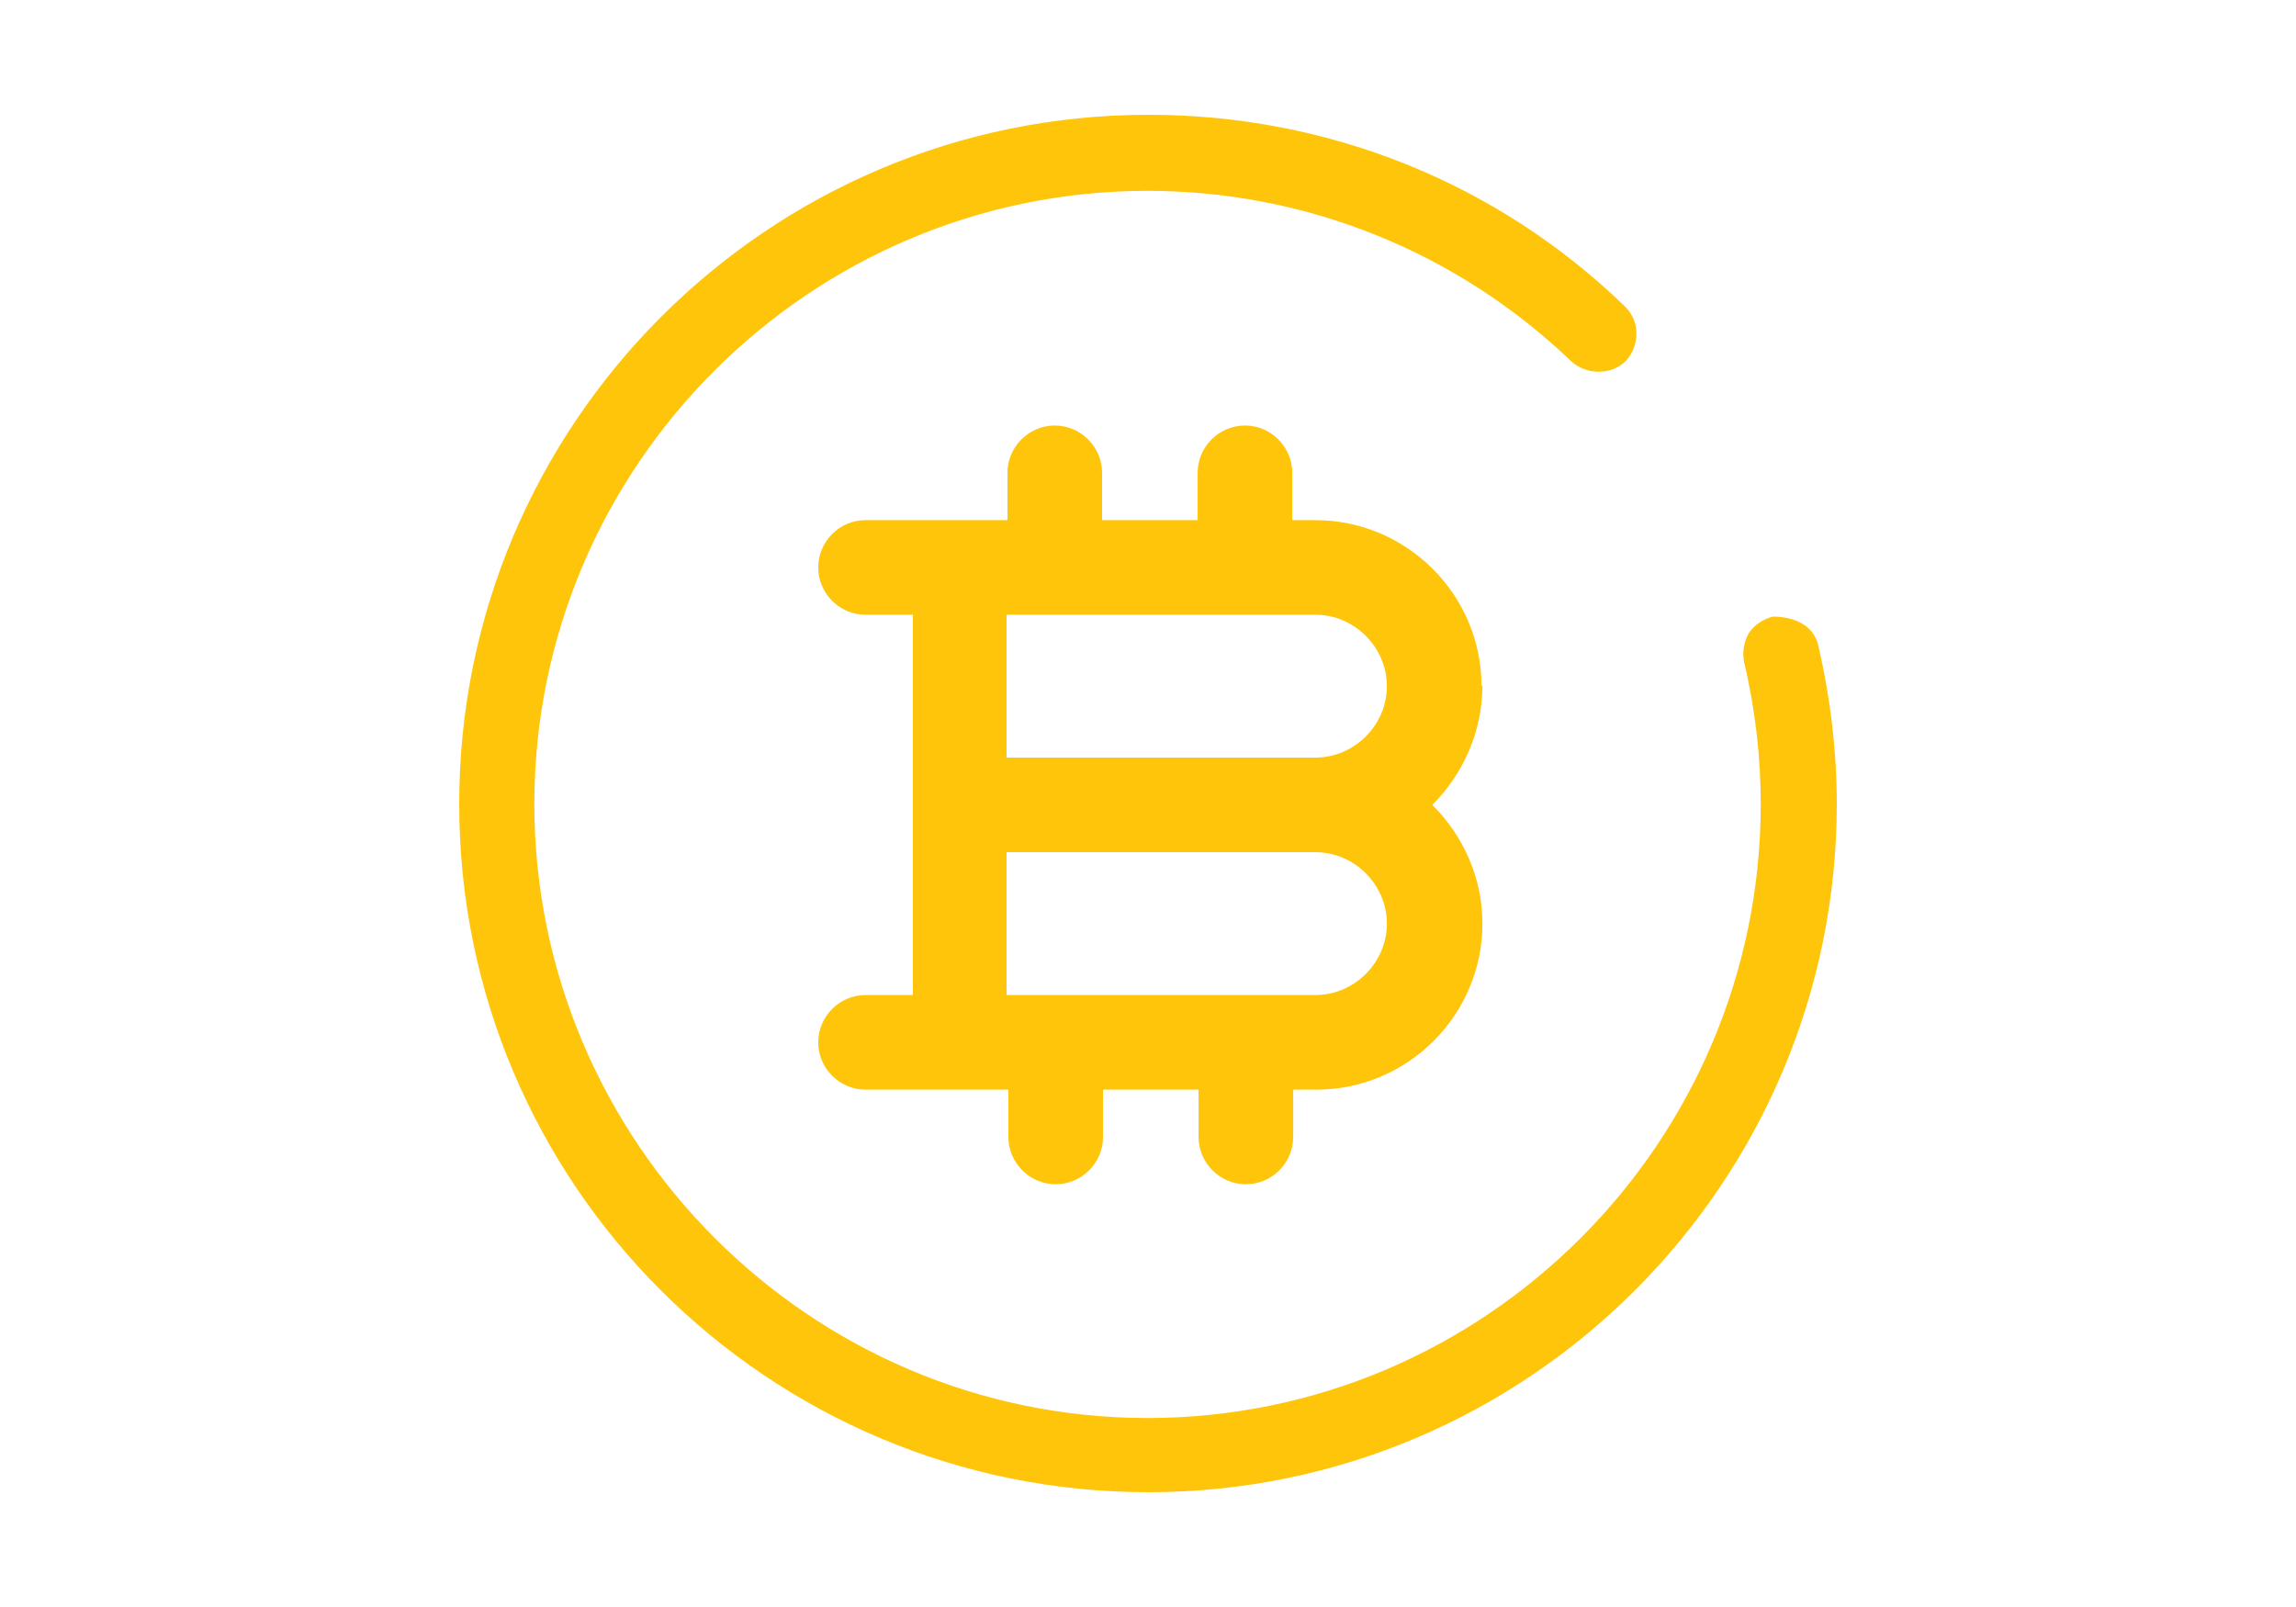
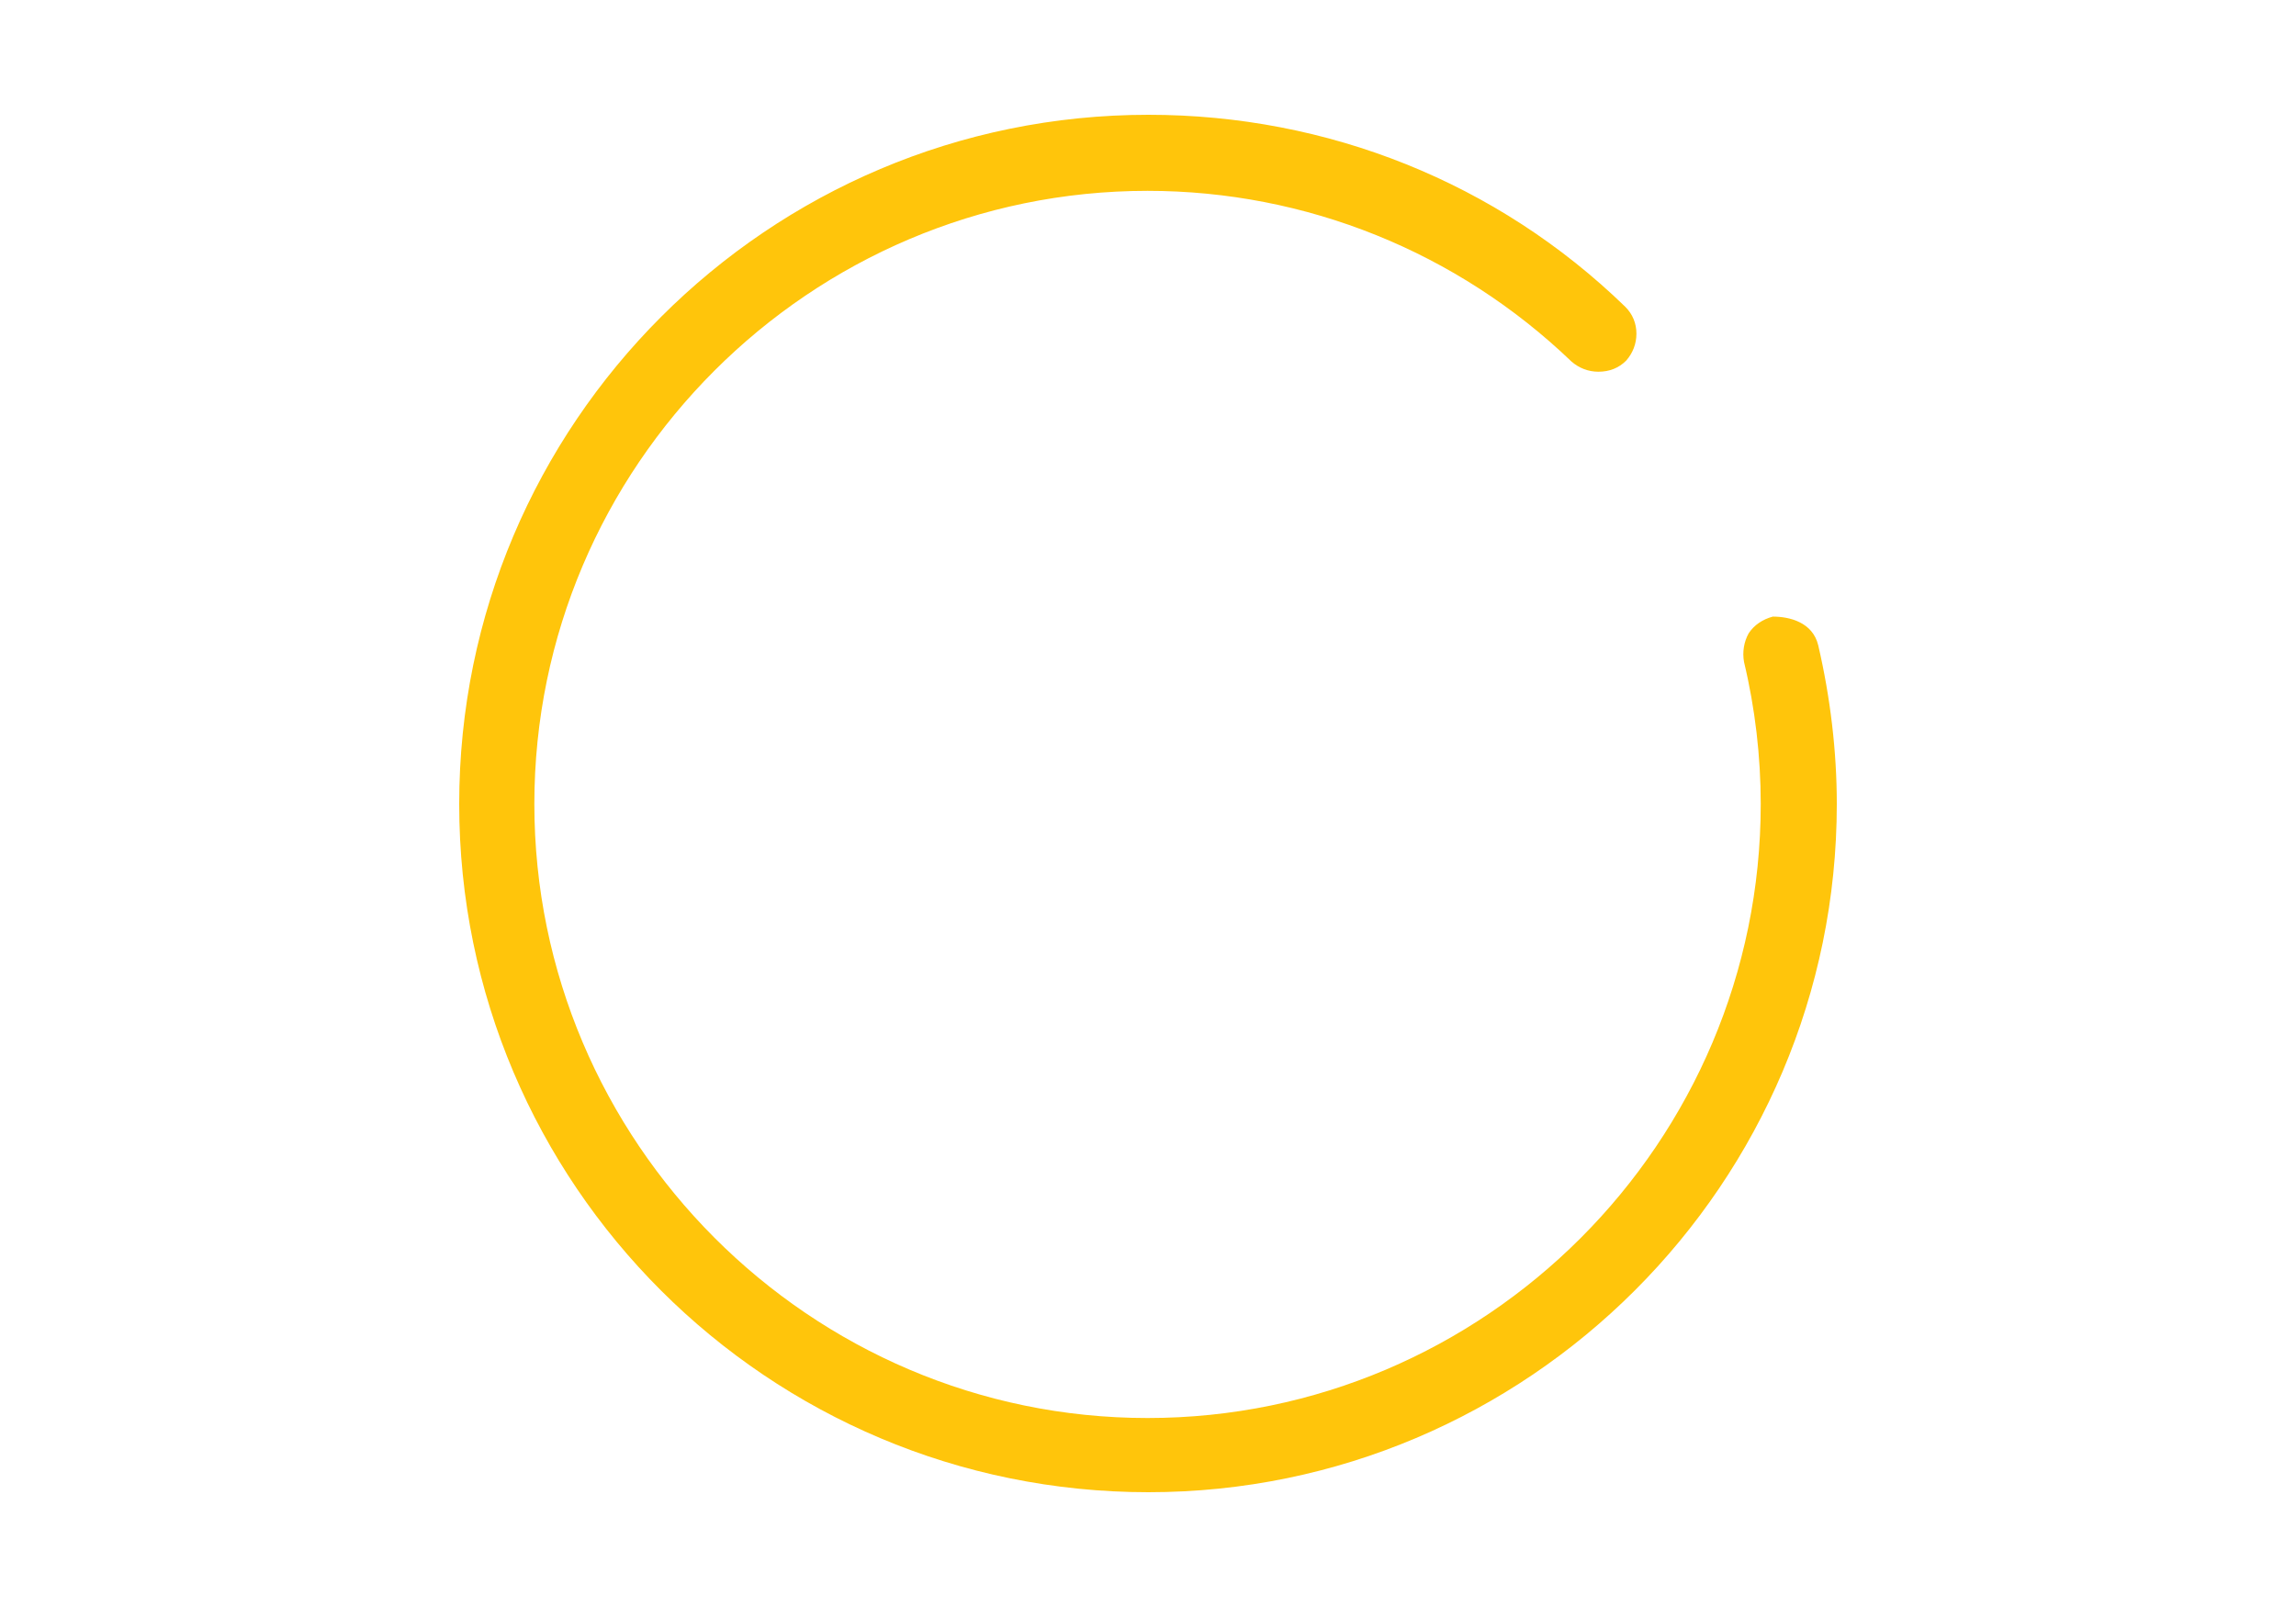
<svg xmlns="http://www.w3.org/2000/svg" width="100" height="70" viewBox="0 0 100 70" fill="none">
  <path d="M50.02 65C33.455 65 20 51.586 20 35.02C20 18.454 33.455 5 50.02 5C57.818 5 65.212 7.949 70.788 13.364C71.111 13.687 71.273 14.091 71.273 14.535C71.273 14.98 71.111 15.384 70.828 15.707C70.505 16.03 70.101 16.192 69.616 16.192C69.172 16.192 68.768 16.03 68.444 15.748C63.475 10.98 56.889 8.313 49.98 8.313C35.273 8.313 23.273 20.313 23.273 35.02C23.273 49.727 35.273 61.768 49.98 61.768C64.687 61.768 76.687 49.768 76.687 35.02C76.687 32.96 76.444 30.859 75.96 28.838C75.879 28.394 75.96 27.95 76.162 27.586C76.404 27.222 76.768 26.98 77.212 26.859C77.939 26.859 78.95 27.101 79.192 28.111C79.717 30.374 80 32.717 80 35.02C80 51.545 66.546 65 50.02 65Z" fill="#FFC50B" />
-   <path d="M57.293 33H43.839V26.778H57.293C58.99 26.778 60.404 28.192 60.404 29.889C60.404 31.586 58.99 33 57.293 33ZM57.293 43.343H43.839V37.121H57.293C58.99 37.121 60.404 38.535 60.404 40.232C60.404 41.929 58.99 43.343 57.293 43.343ZM64.526 29.889C64.526 25.889 61.253 22.657 57.293 22.657H56.283V20.596C56.283 19.465 55.354 18.535 54.223 18.535C53.091 18.535 52.162 19.465 52.162 20.596V22.657H48V20.596C48 19.465 47.071 18.535 45.94 18.535C44.808 18.535 43.879 19.465 43.879 20.596V22.657H37.697C36.566 22.657 35.637 23.586 35.637 24.717C35.637 25.849 36.566 26.778 37.697 26.778H39.758V43.343H37.697C36.566 43.343 35.637 44.273 35.637 45.404C35.637 46.535 36.566 47.465 37.697 47.465H43.919V49.525C43.919 50.657 44.849 51.586 45.98 51.586C47.111 51.586 48.041 50.657 48.041 49.525V47.465H52.202V49.525C52.202 50.657 53.132 51.586 54.263 51.586C55.394 51.586 56.324 50.657 56.324 49.525V47.465H57.334C61.334 47.465 64.566 44.192 64.566 40.232C64.566 38.212 63.718 36.394 62.384 35.061C63.718 33.727 64.566 31.869 64.566 29.849L64.526 29.889Z" fill="#FFC50B" />
</svg>